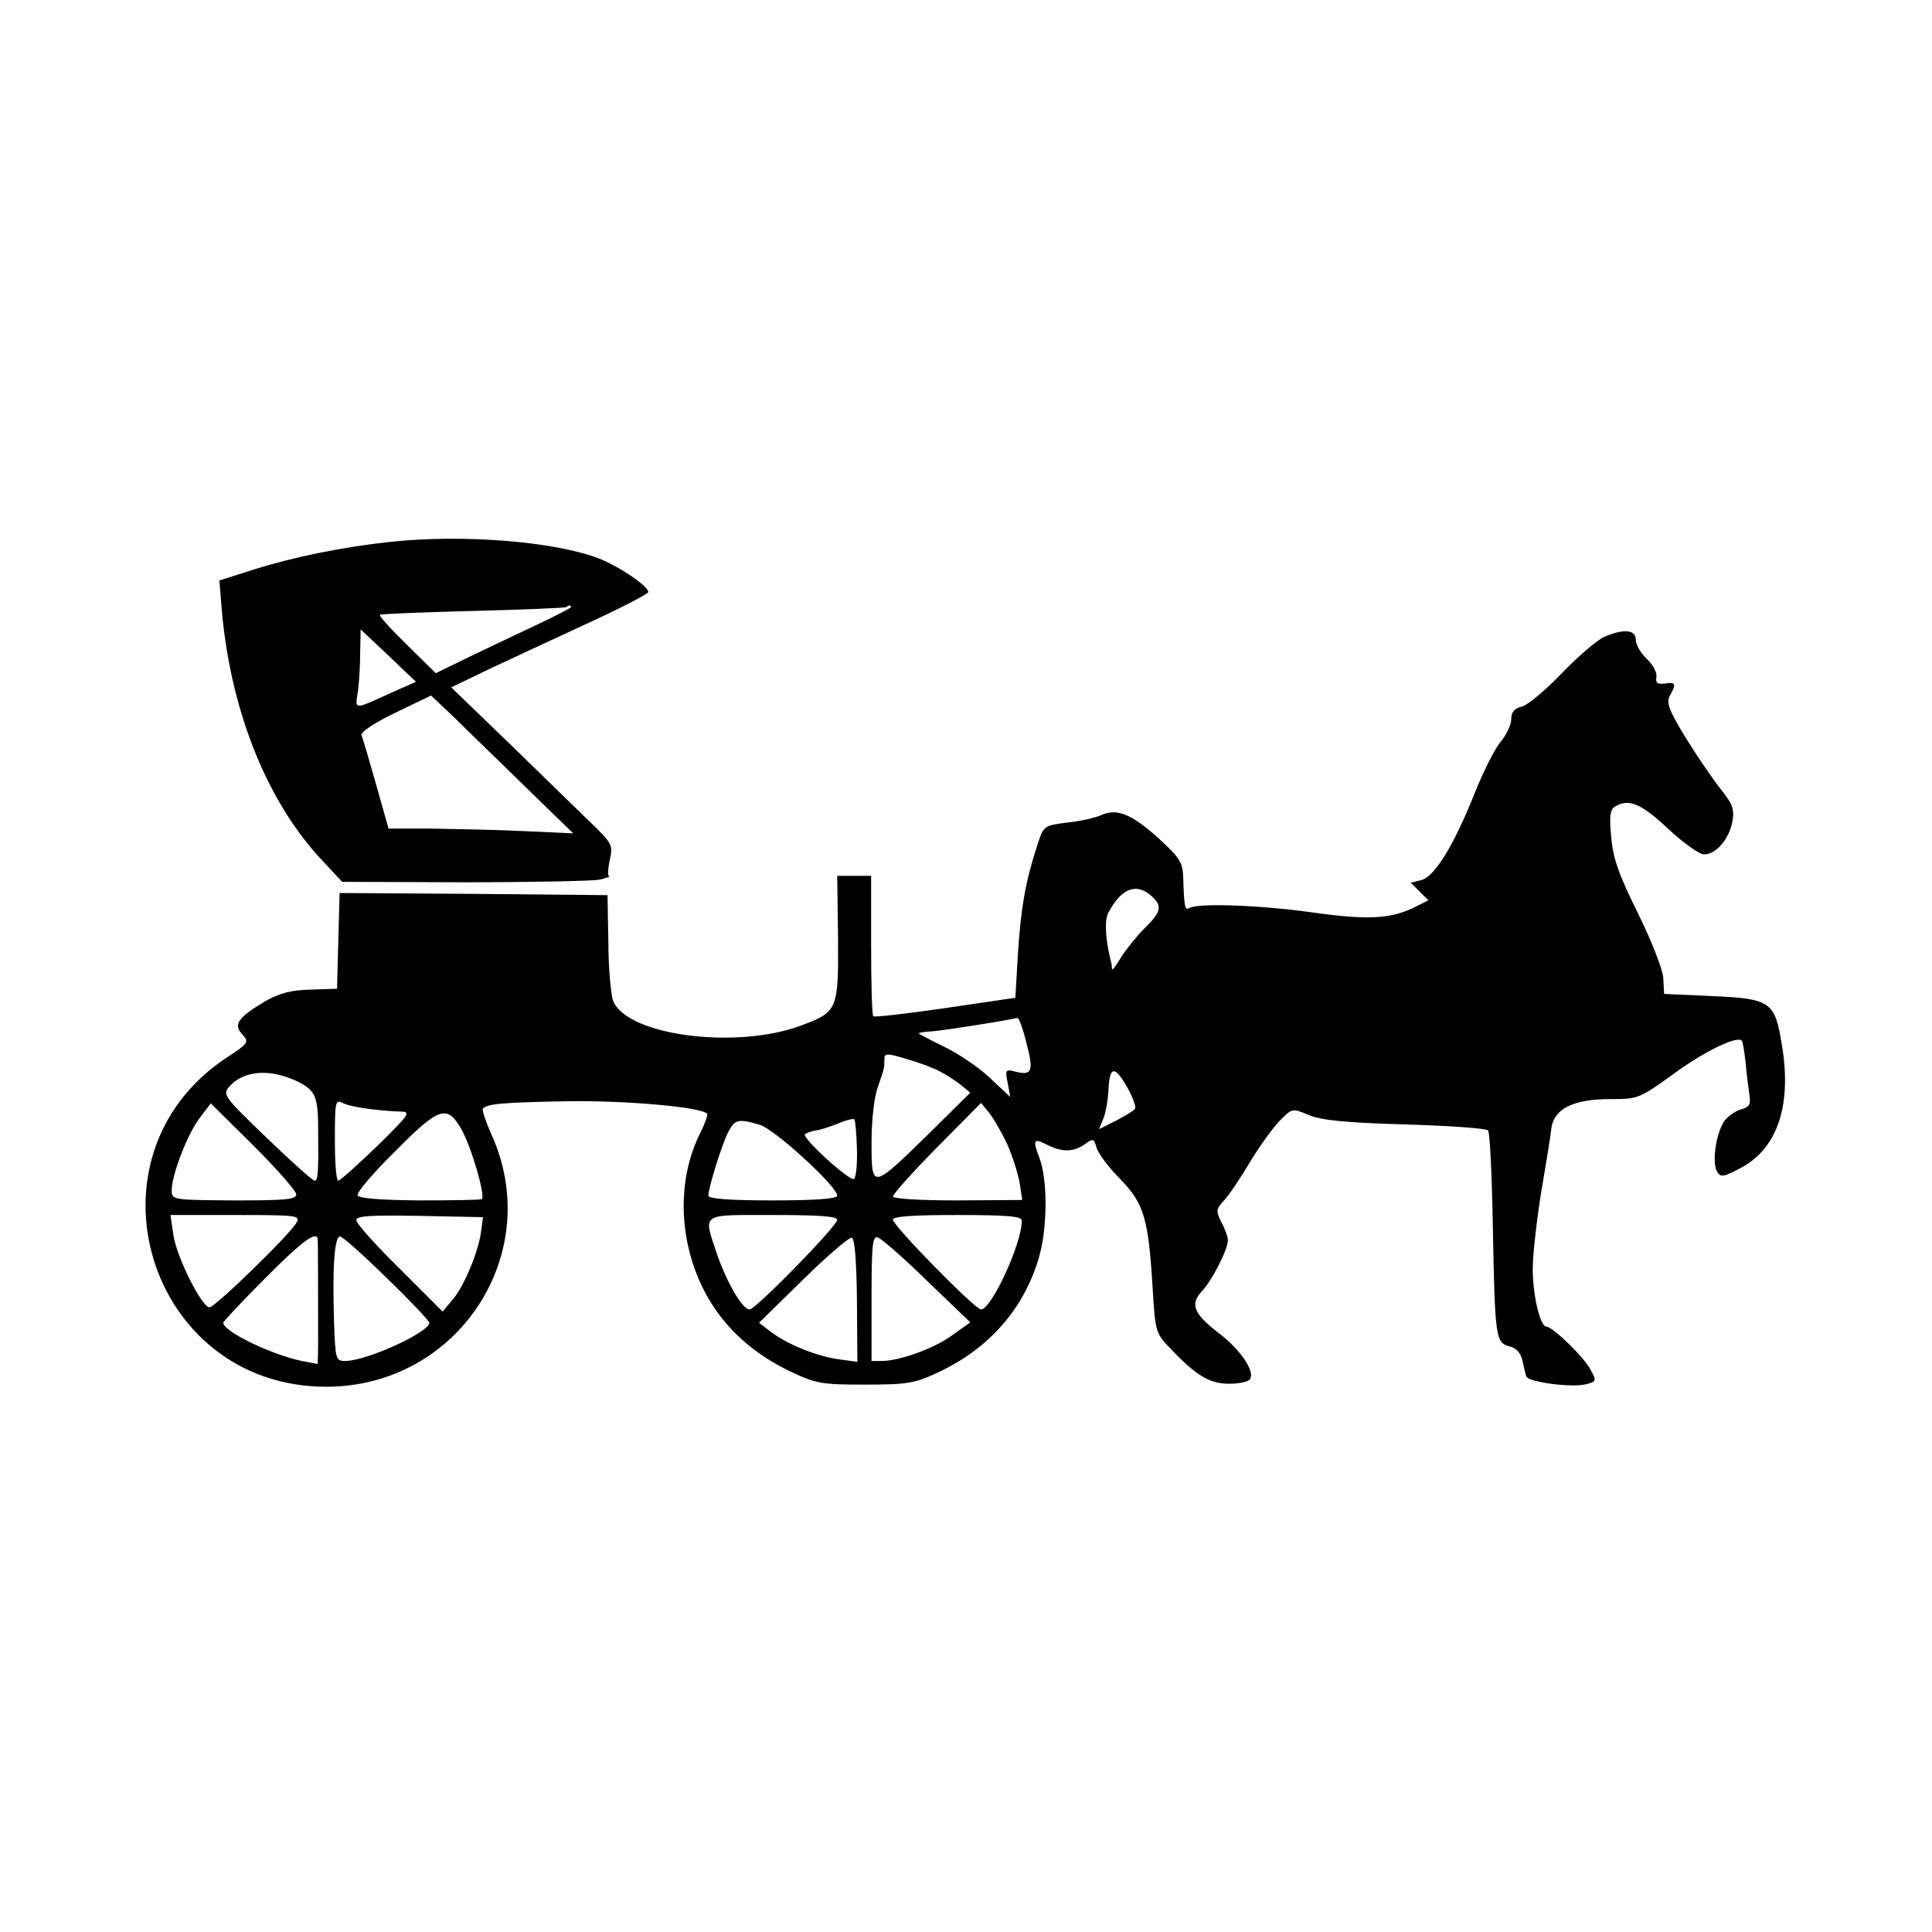
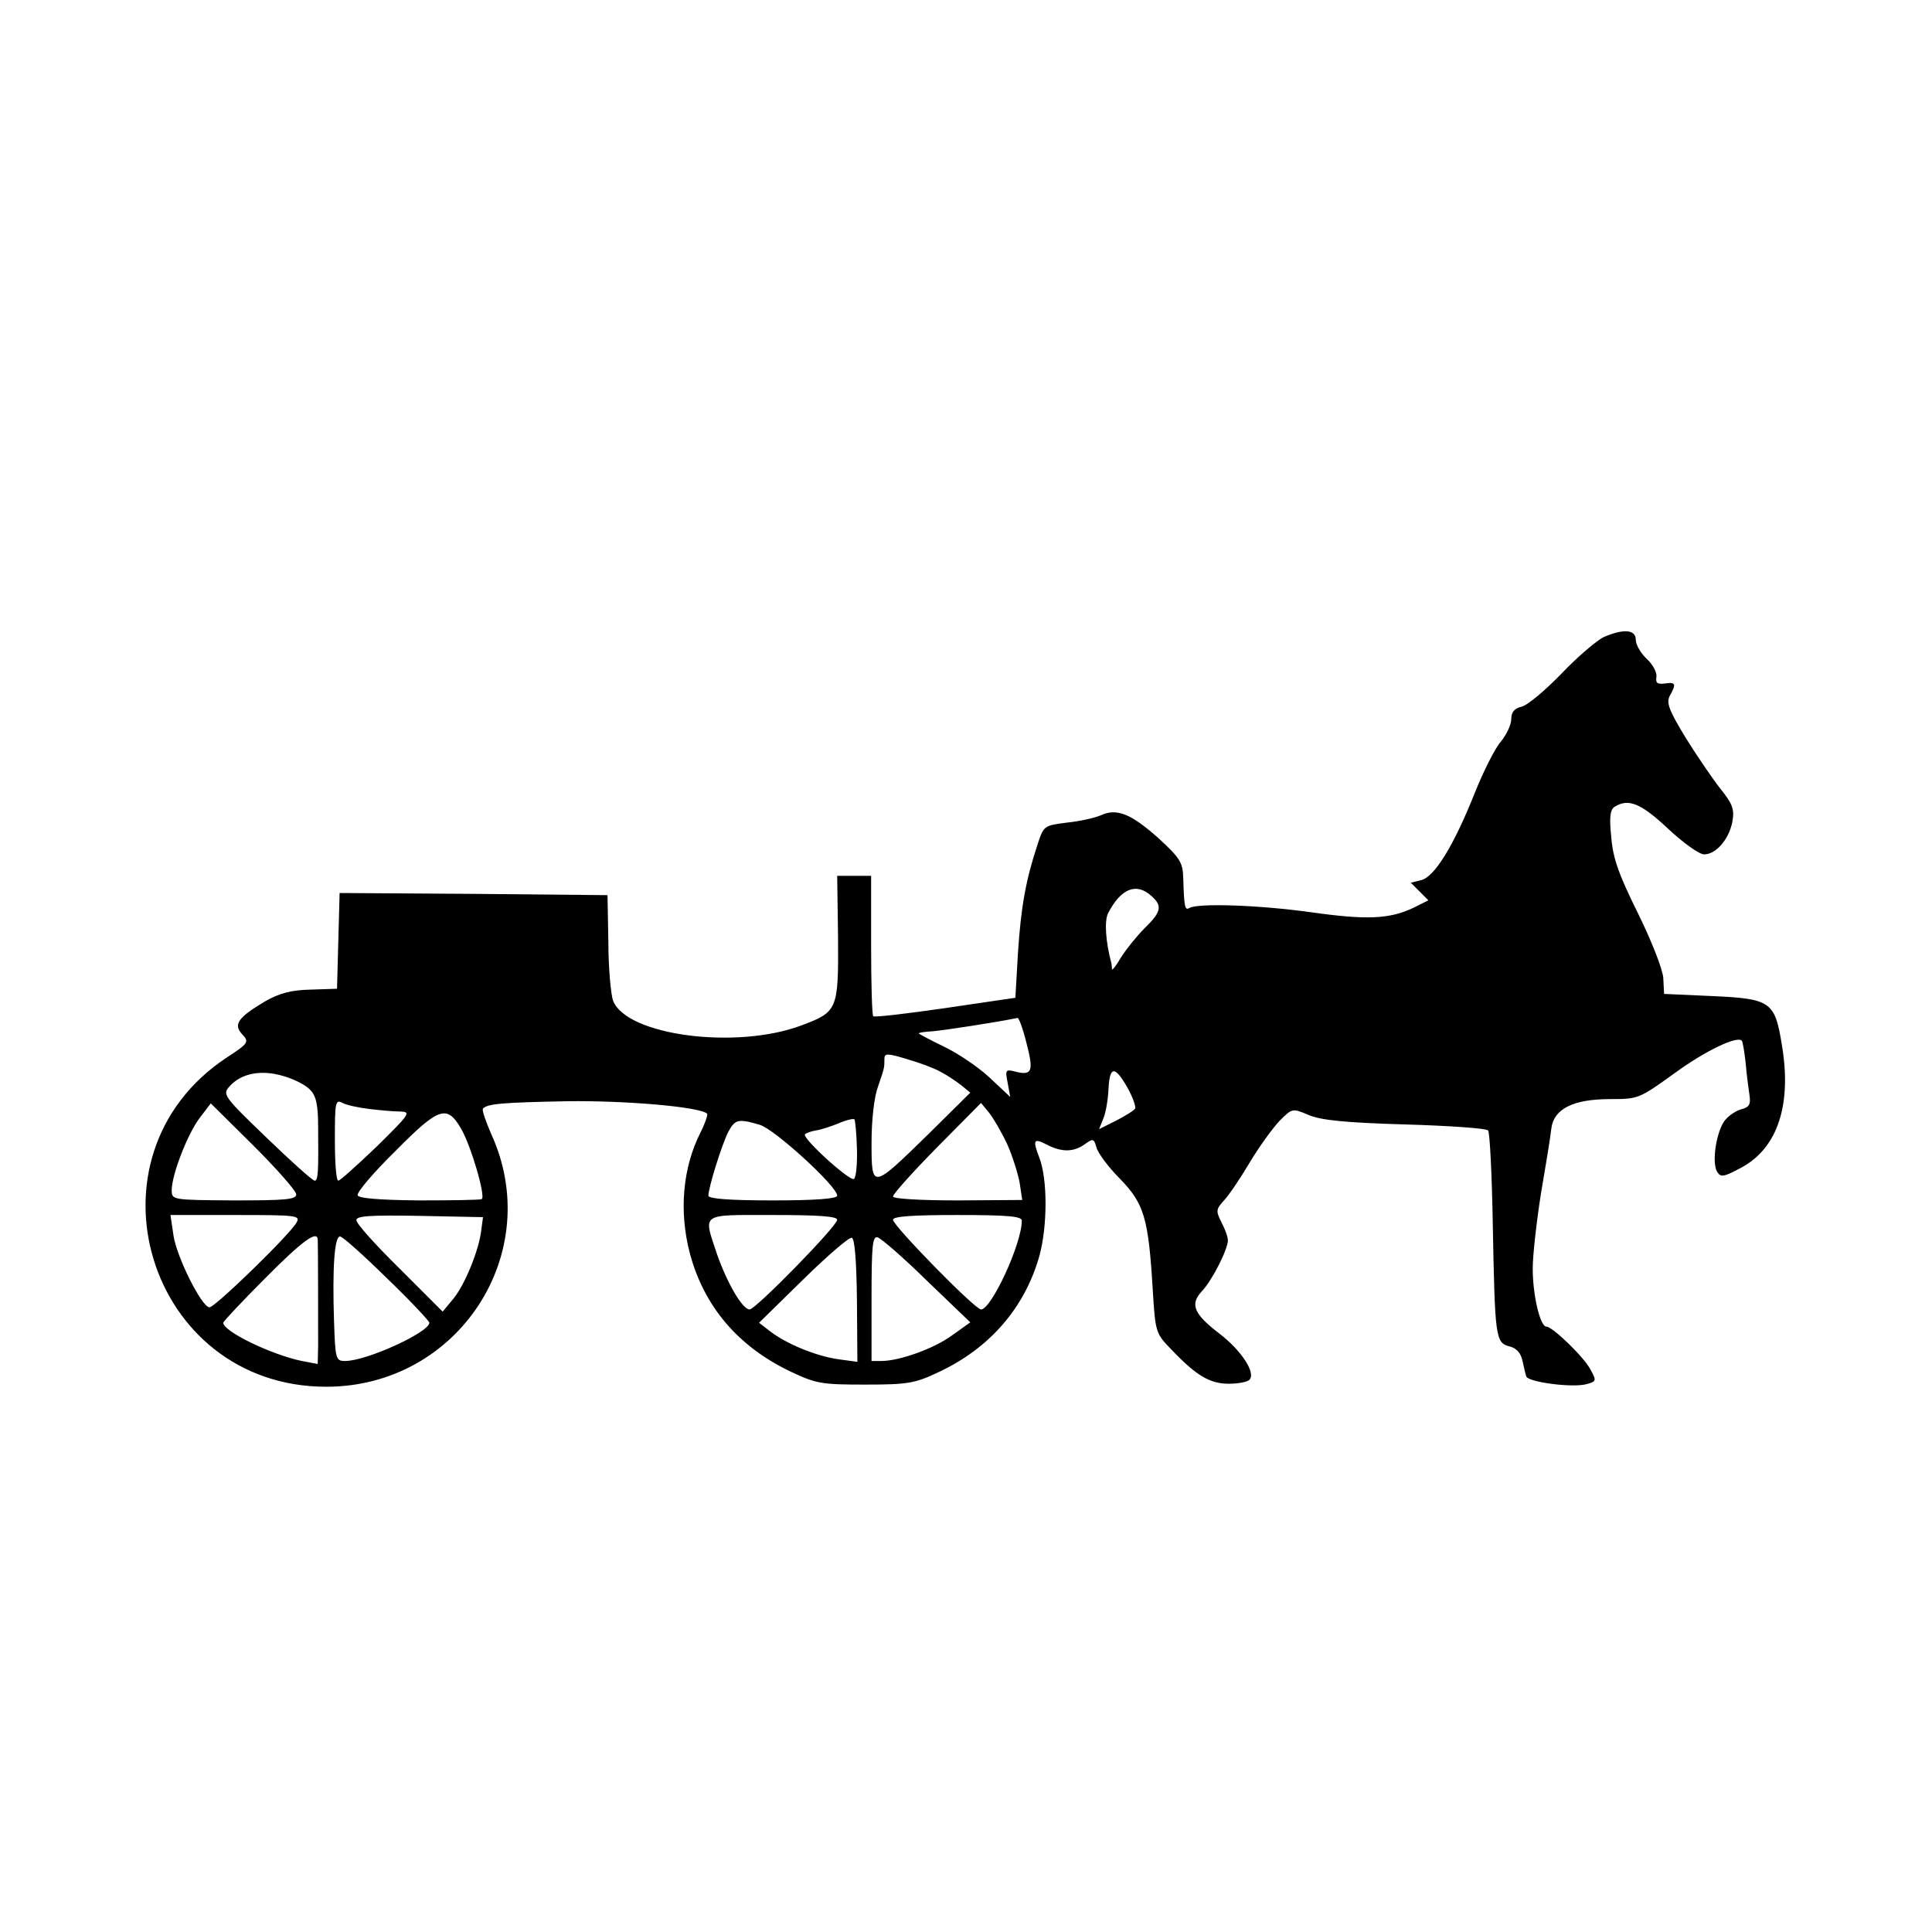
<svg xmlns="http://www.w3.org/2000/svg" version="1.0" width="450pt" height="450pt" viewBox="0 0 450 450" preserveAspectRatio="xMidYMid meet">
  <g transform="translate(0,450) scale(0.1,-0.1)" fill="#000000" stroke="none">
-     <path d="M910 3238 c-111 -12 -225 -35 -317 -64 l-82 -26 5 -62 c19 -232 101 -443 226 -581 l55 -59 284 -1 c157 0 298 3 315 6 16 4 26 7 23 8 -4 0 -3 17 1 37 8 35 6 39 -39 83 -26 25 -111 108 -188 183 l-142 137 85 41 c47 22 150 70 230 107 79 36 144 70 144 74 0 14 -68 60 -117 79 -104 39 -314 56 -483 38z m420 -152 c0 -2 -35 -20 -77 -40 -43 -20 -114 -54 -158 -75 l-80 -39 -67 66 c-37 36 -66 68 -63 70 2 2 100 6 217 9 117 3 215 7 217 9 6 5 11 5 11 0z m-394 -143 l33 -31 -52 -23 c-97 -44 -90 -44 -83 3 3 24 5 65 5 92 l1 50 32 -30 c17 -16 46 -43 64 -61z m289 -277 l110 -107 -110 5 c-60 3 -157 5 -215 6 l-105 0 -29 103 c-16 56 -31 108 -34 114 -2 8 29 29 79 53 l83 40 56 -53 c30 -30 105 -102 165 -161z" />
    <path d="M3735 3016 c-16 -8 -61 -46 -98 -85 -38 -39 -79 -74 -93 -77 -17 -4 -24 -13 -24 -29 0 -13 -11 -36 -24 -52 -14 -16 -41 -70 -61 -120 -49 -123 -94 -196 -125 -203 l-24 -6 21 -21 20 -20 -34 -17 c-56 -27 -110 -29 -238 -11 -121 17 -265 22 -285 10 -10 -6 -12 2 -14 70 -1 36 -7 46 -58 93 -64 57 -97 70 -134 53 -14 -6 -49 -14 -79 -17 -54 -7 -54 -7 -69 -53 -27 -82 -38 -144 -45 -251 l-6 -104 -163 -24 c-90 -13 -166 -22 -168 -19 -3 3 -5 77 -5 166 l0 161 -39 0 -40 0 2 -145 c1 -168 -1 -172 -87 -204 -151 -56 -405 -23 -437 58 -5 14 -11 76 -11 136 l-2 110 -312 3 -312 2 -3 -111 -3 -112 -61 -2 c-46 -1 -72 -8 -106 -27 -64 -38 -75 -54 -54 -77 17 -18 15 -21 -37 -55 -346 -230 -183 -766 233 -766 308 0 511 312 384 589 -13 30 -22 56 -19 59 11 11 42 14 195 17 136 2 311 -13 327 -29 2 -2 -4 -21 -15 -43 -42 -82 -51 -185 -25 -283 33 -123 112 -216 233 -274 61 -29 73 -31 175 -31 99 0 116 3 169 28 121 56 203 151 237 272 19 70 19 178 0 228 -16 42 -14 47 17 31 35 -18 62 -18 89 1 19 14 21 13 27 -8 3 -12 27 -45 55 -73 56 -58 66 -91 76 -259 6 -98 7 -101 43 -138 58 -61 90 -80 134 -80 21 0 43 4 48 9 16 16 -19 69 -70 108 -59 45 -69 68 -41 98 24 25 61 98 61 119 0 8 -7 27 -15 42 -13 26 -13 30 5 50 11 11 38 51 60 88 22 37 54 81 70 98 30 30 30 30 68 14 28 -12 84 -18 224 -22 102 -3 190 -9 194 -14 4 -4 9 -103 11 -220 5 -261 6 -275 39 -283 16 -4 26 -15 30 -33 3 -14 7 -31 9 -37 4 -13 106 -27 140 -18 23 6 24 8 10 33 -14 29 -89 101 -103 101 -15 0 -32 74 -32 135 0 32 9 110 19 174 11 64 22 131 24 150 5 48 50 71 138 71 65 0 67 1 149 60 71 52 146 88 157 76 2 -2 6 -25 9 -52 2 -27 7 -61 9 -76 3 -21 -1 -27 -20 -32 -14 -4 -32 -17 -40 -29 -19 -30 -28 -98 -15 -117 8 -13 16 -11 57 11 84 46 117 147 93 287 -16 99 -26 106 -163 112 l-111 5 -2 38 c-2 21 -27 85 -59 150 -44 89 -58 127 -62 176 -5 48 -3 65 8 72 32 20 61 8 124 -51 35 -33 73 -60 84 -60 28 0 58 35 66 76 5 29 1 41 -28 77 -18 23 -55 77 -81 119 -39 64 -45 81 -37 97 16 28 14 33 -11 29 -18 -2 -22 1 -20 15 2 10 -8 29 -22 42 -14 13 -26 33 -26 45 0 24 -29 26 -75 6z m-1053 -603 c26 -23 23 -37 -16 -75 -18 -18 -43 -49 -55 -68 -11 -19 -21 -32 -21 -27 0 4 -1 9 -1 12 -14 52 -17 100 -8 118 30 58 66 72 101 40z m-291 -343 c17 -65 13 -76 -26 -66 -23 6 -24 4 -18 -26 l6 -33 -49 46 c-27 25 -75 57 -107 72 -31 15 -57 29 -57 30 0 2 15 4 33 5 24 2 149 21 197 31 3 1 13 -26 21 -59z m-201 -66 c14 -7 35 -21 48 -31 l22 -18 -97 -96 c-133 -130 -133 -130 -133 -20 0 52 6 106 15 130 15 44 15 43 15 65 0 13 7 13 53 -1 28 -8 63 -21 77 -29z m-1468 -42 c14 -14 19 -34 19 -87 1 -105 0 -125 -8 -125 -5 0 -55 45 -112 100 -102 98 -103 101 -86 120 27 30 73 39 124 24 25 -7 53 -21 63 -32z m1905 3 c12 -22 19 -43 17 -47 -3 -5 -23 -17 -44 -28 l-40 -20 10 25 c6 14 11 46 12 70 3 53 15 53 45 0z m-1767 -48 c25 -3 57 -6 73 -6 25 -1 21 -6 -55 -81 -46 -44 -86 -80 -90 -80 -5 0 -8 43 -8 95 0 88 1 95 18 86 9 -5 37 -11 62 -14z m-170 -199 c0 -12 -26 -14 -145 -14 -144 1 -145 1 -145 24 0 36 37 131 65 168 l26 34 100 -99 c54 -54 99 -105 99 -113z m1656 117 c12 -27 25 -68 29 -90 l6 -40 -151 -1 c-89 0 -150 4 -150 9 0 6 46 57 102 114 l103 104 19 -23 c10 -13 29 -45 42 -73z m-1272 36 c23 -39 58 -159 48 -164 -4 -2 -70 -3 -146 -3 -95 1 -141 5 -143 12 -2 7 37 53 88 103 101 102 120 109 153 52z m922 -47 c1 -35 -2 -67 -7 -70 -10 -6 -122 96 -114 104 3 3 14 7 25 9 11 1 34 9 52 16 18 8 35 12 38 10 2 -2 5 -33 6 -69z m-226 56 c34 -10 180 -143 180 -165 0 -7 -50 -11 -150 -11 -103 0 -150 4 -150 11 0 19 31 118 46 148 16 30 23 32 74 17z m-1079 -227 c-14 -27 -190 -198 -203 -198 -18 0 -77 118 -84 168 l-7 47 152 0 c141 0 151 -1 142 -17z m430 -18 c-5 -46 -38 -127 -65 -160 l-25 -30 -100 100 c-56 55 -101 105 -101 113 0 10 32 12 148 10 l147 -3 -4 -30z m829 24 c0 -15 -190 -209 -204 -209 -17 0 -53 63 -76 129 -32 97 -41 91 130 91 106 0 150 -3 150 -11z m430 -2 c0 -54 -71 -207 -95 -207 -14 0 -205 195 -205 209 0 8 47 11 150 11 117 0 150 -3 150 -13z m-1640 -44 c1 -14 1 -206 1 -249 l-1 -41 -37 7 c-72 15 -183 69 -183 89 0 3 44 50 97 103 87 88 122 113 123 91z m161 -90 c55 -53 99 -100 99 -104 0 -22 -146 -89 -196 -89 -22 0 -23 4 -26 93 -4 125 1 197 14 197 6 0 55 -44 109 -97z m1095 -53 l1 -142 -44 6 c-51 7 -122 36 -159 65 l-26 20 103 101 c56 55 107 99 113 97 7 -2 11 -55 12 -147z m163 47 l101 -97 -42 -30 c-42 -31 -123 -60 -165 -60 l-23 0 0 146 c0 121 2 145 14 142 8 -2 60 -47 115 -101z" />
  </g>
</svg>